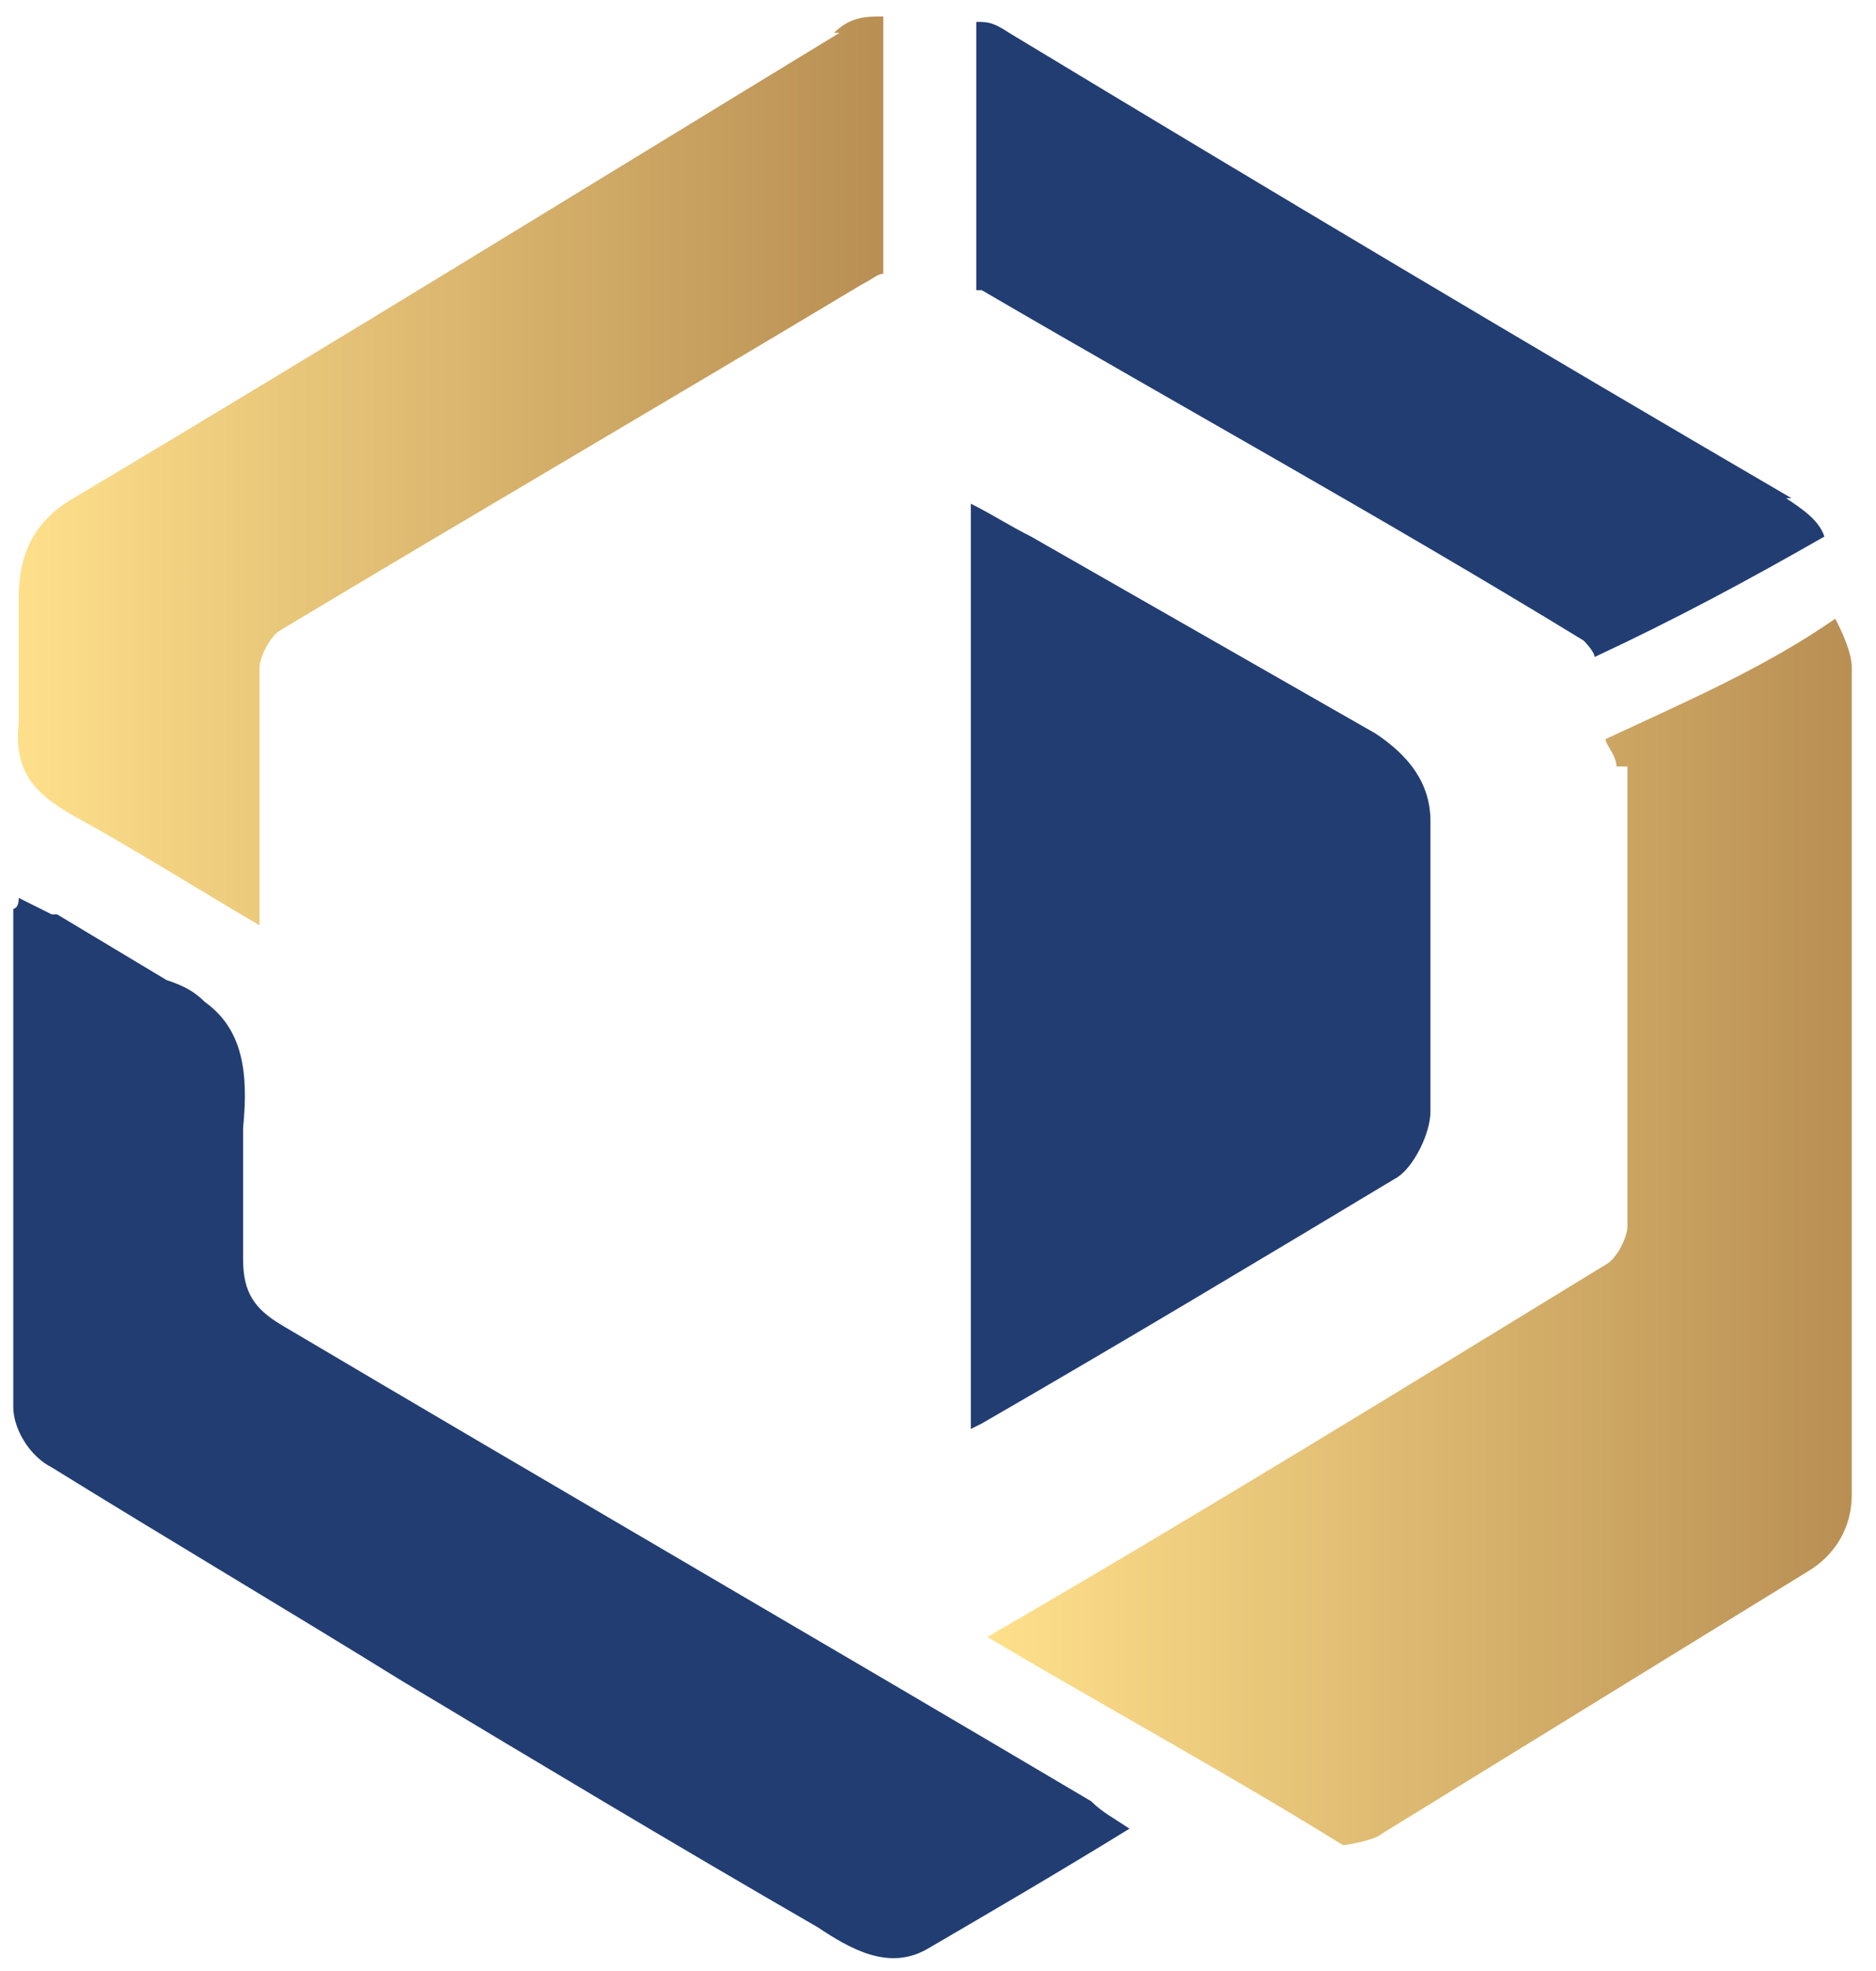
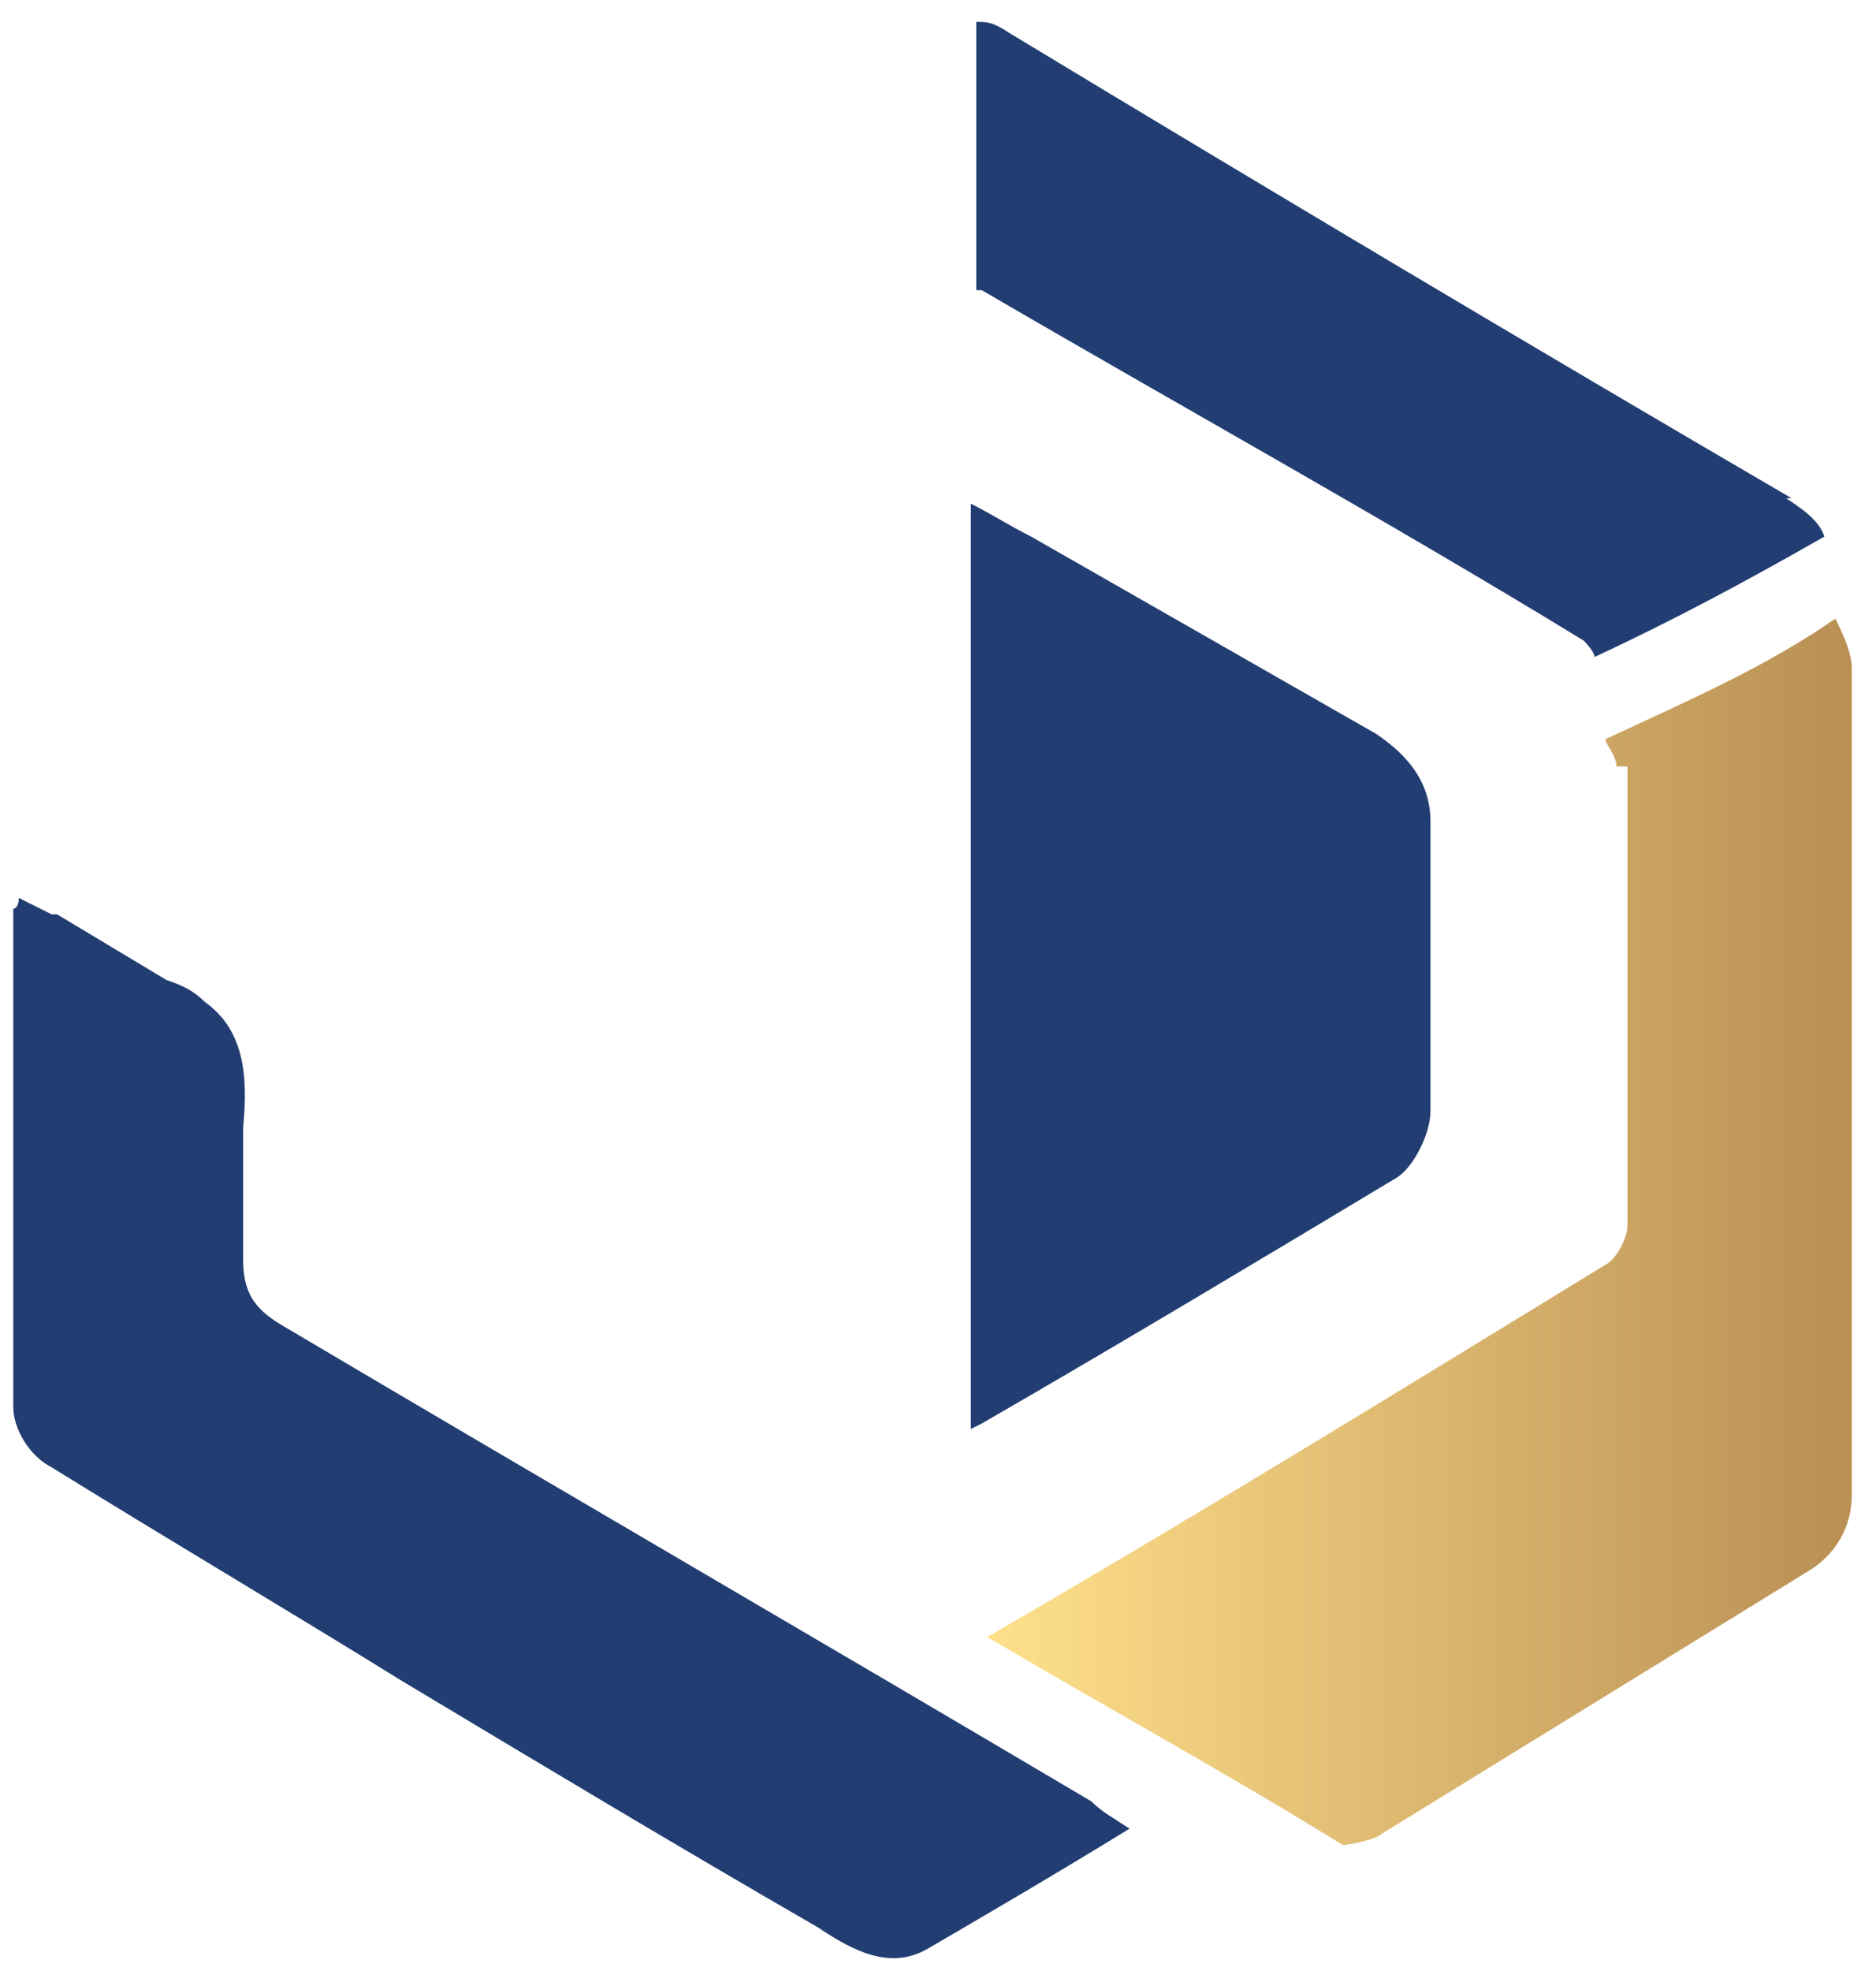
<svg xmlns="http://www.w3.org/2000/svg" xmlns:xlink="http://www.w3.org/1999/xlink" id="Layer_1" version="1.1" viewBox="0 0 34 36" width="60" height="63">
  <defs>
    <style>
      .st0 {
        fill: url(#linear-gradient1);
      }

      .st1 {
        fill: url(#linear-gradient);
      }

      .st2 {
        fill: #223d72;
      }
    </style>
    <linearGradient id="linear-gradient" x1=".2" y1="8.7" x2="16.1" y2="8.7" gradientUnits="userSpaceOnUse">
      <stop offset="0" stop-color="#fee08b" />
      <stop offset="1" stop-color="#b88e53" />
    </linearGradient>
    <linearGradient id="linear-gradient1" x1="18" y1="22.5" x2="33.9" y2="22.5" xlink:href="#linear-gradient" />
  </defs>
  <g>
-     <path class="st1" d="M15.2.6C10.6,3.4,5.9,6.3,1.2,9.1c-.7.4-1,1-1,1.8,0,.8,0,1.6,0,2.3-.1.9.3,1.3,1,1.7,1.1.6,2.2,1.3,3.4,2,0-1.6,0-3.2,0-4.7,0-.2.2-.6.4-.7,3.5-2.1,7.1-4.2,10.6-6.3.2-.1.3-.2.4-.2V.3c-.3,0-.6,0-.9.3Z" />
    <path class="st2" d="M32.6,9.1c-4.8-2.8-9.5-5.6-14.3-8.5-.3-.2-.4-.2-.6-.2v4.9c.1,0,0,0,.1,0,3.6,2.1,7.4,4.2,11,6.4,0,0,.2.2.2.3,1.5-.7,2.8-1.4,4.2-2.2-.1-.3-.4-.5-.7-.7Z" />
    <path class="st0" d="M29.6,14c0,2.8,0,5.6,0,8.4,0,.2-.2.6-.4.7-3.6,2.2-7.5,4.6-11.3,6.8,2.2,1.3,4.4,2.5,6.5,3.8.1,0,.6-.1.7-.2,2.6-1.6,5.2-3.2,7.8-4.8.5-.3.8-.8.8-1.4,0-5,0-10,0-15.1,0-.3-.2-.7-.3-.9-1.3.9-2.7,1.5-4.2,2.2,0,.1.2.3.2.5Z" />
    <path class="st2" d="M17.6,26.1V9.2c.4.2.7.4,1.1.6,2.1,1.2,4.2,2.4,6.3,3.6.6.4,1,.9,1,1.6,0,1.8,0,3.6,0,5.3,0,.4-.3,1-.6,1.2-2.5,1.5-5,3-7.6,4.5Z" />
  </g>
  <path class="st2" d="M19.8,32.9c-4.9-2.9-9.9-5.8-14.8-8.7-.5-.3-.7-.6-.7-1.2,0-.8,0-1.6,0-2.4.1-1,0-1.8-.7-2.3,0,0,0,0,0,0-.2-.2-.4-.3-.7-.4l-2-1.2s0,0-.1,0c-.2-.1-.4-.2-.6-.3,0,.2-.1.2-.1.2,0,3,0,6.1,0,9.1,0,.4.3.9.7,1.1,2.1,1.3,4.3,2.6,6.4,3.9,2.5,1.5,5,3,7.6,4.5.6.4,1.3.8,2,.4,1.2-.7,2.4-1.4,3.7-2.2-.3-.2-.5-.3-.7-.5Z" />
</svg>